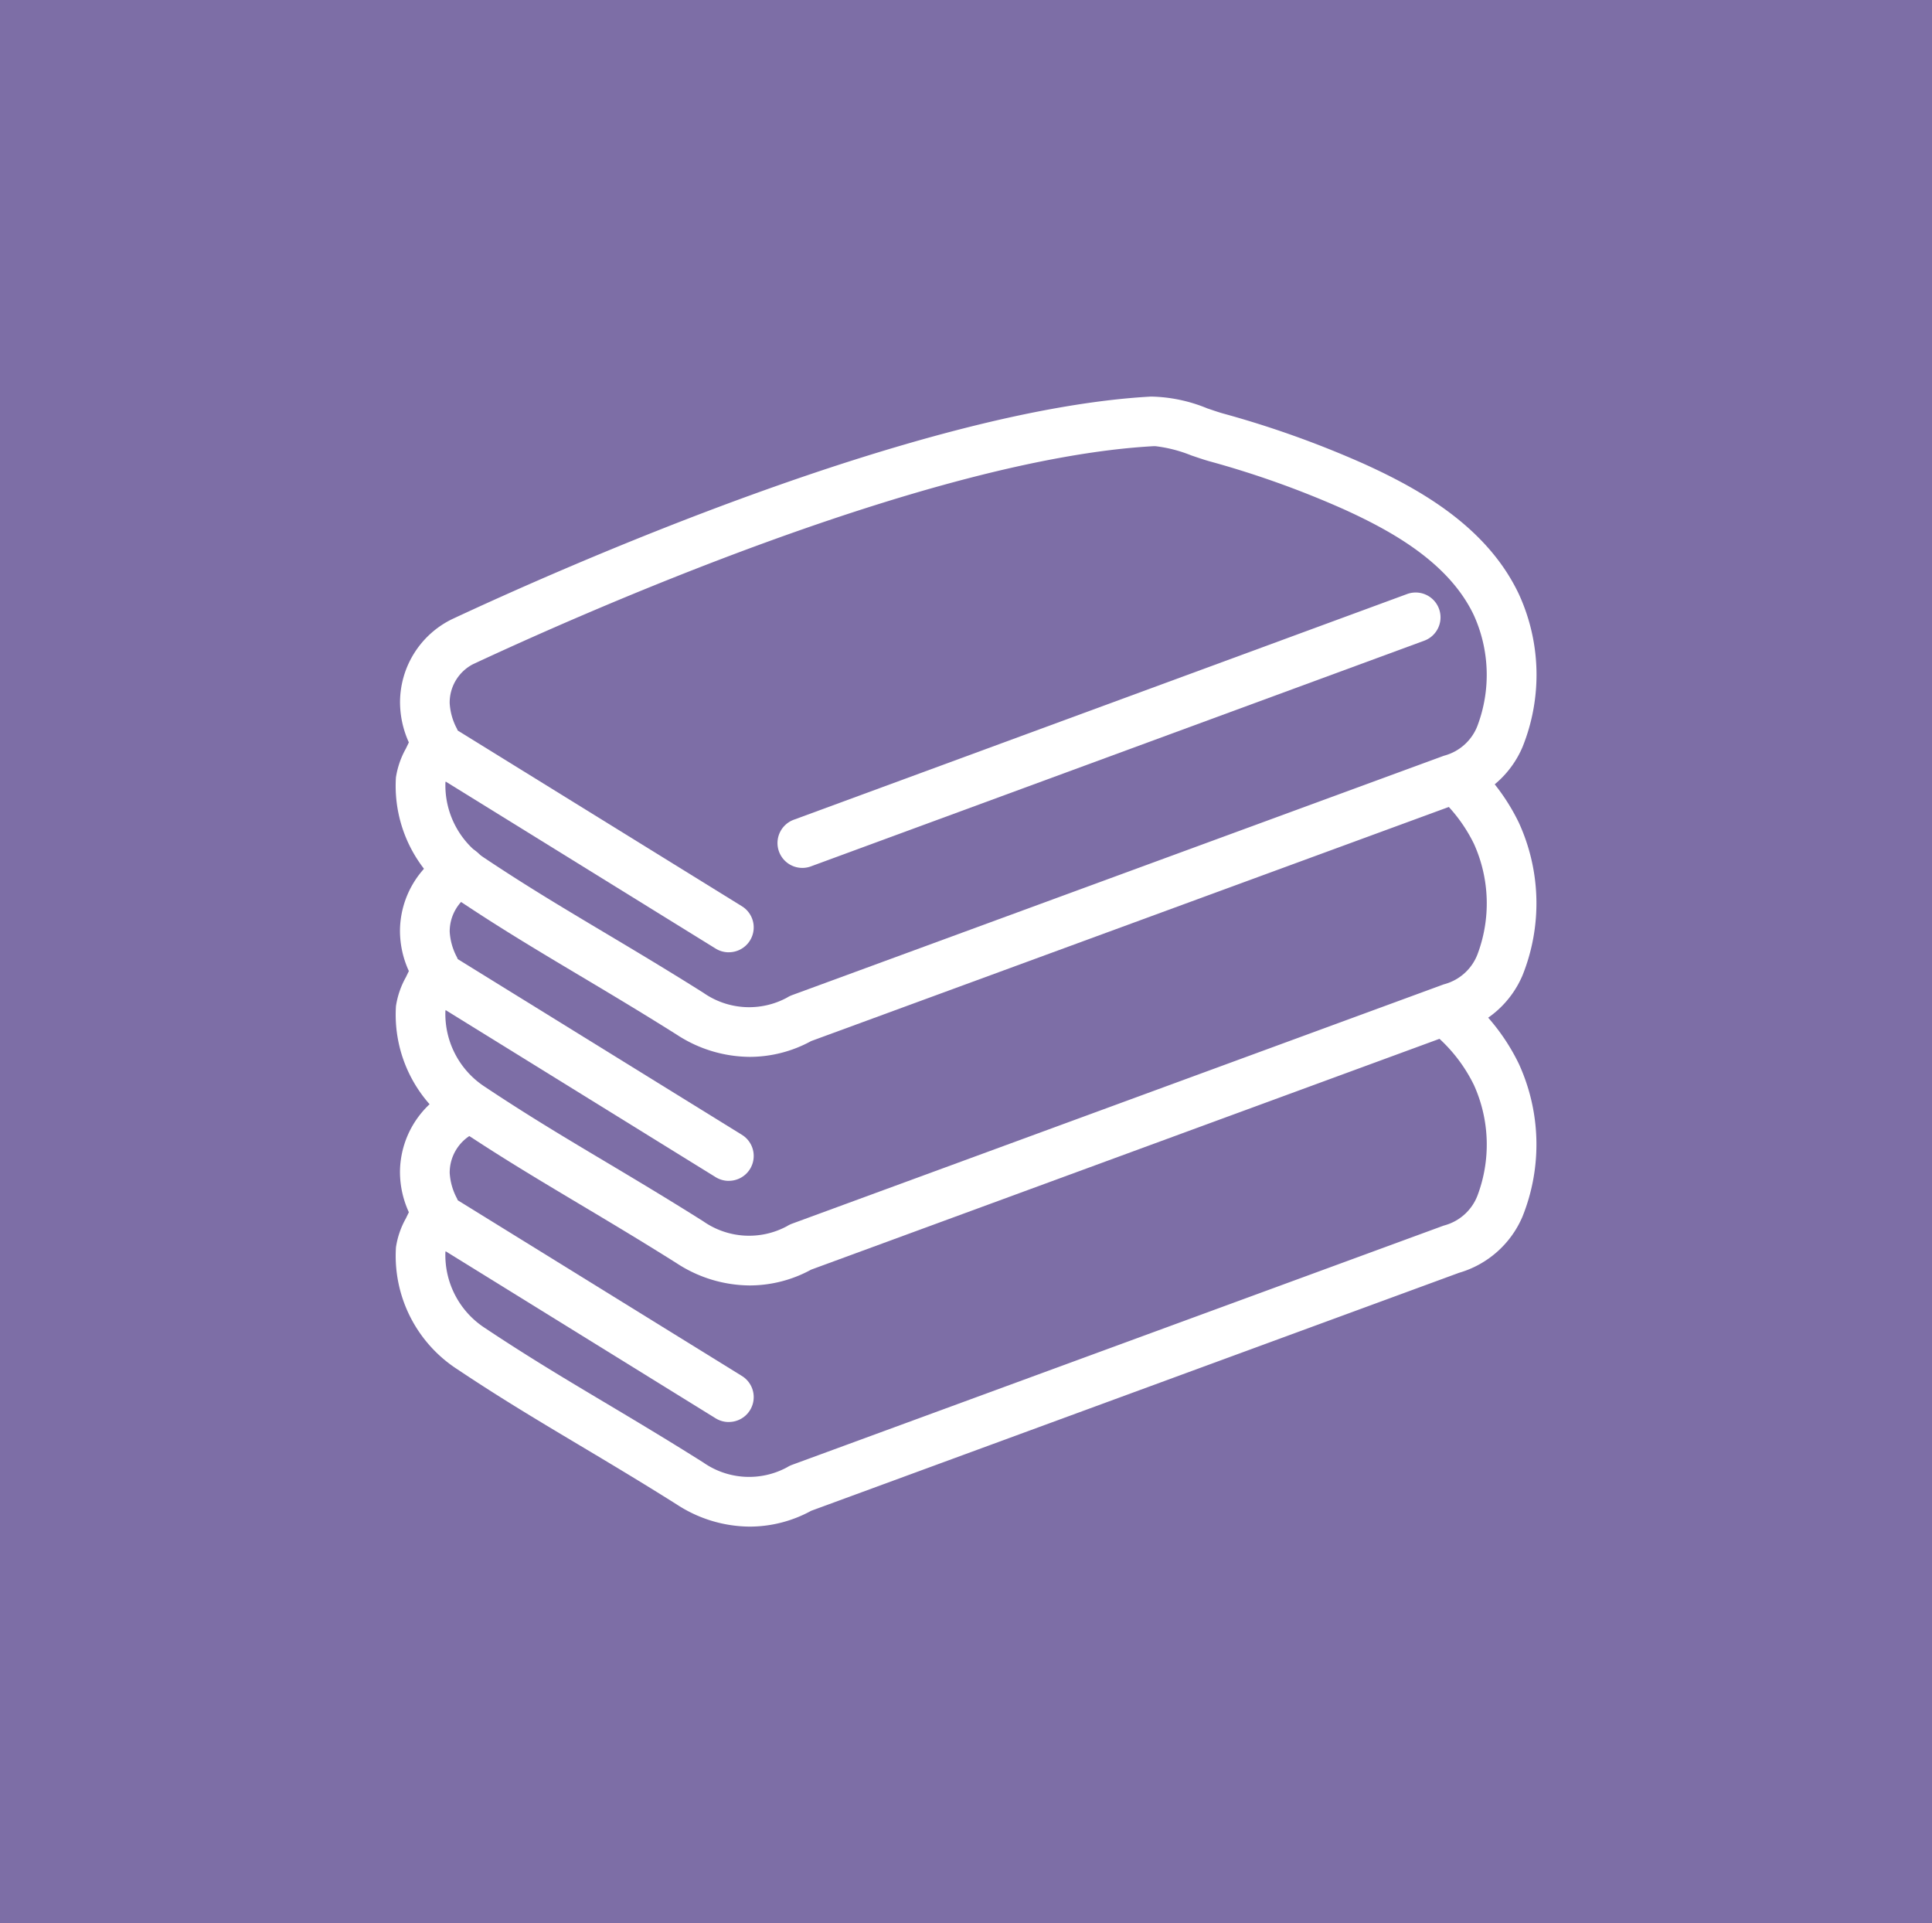
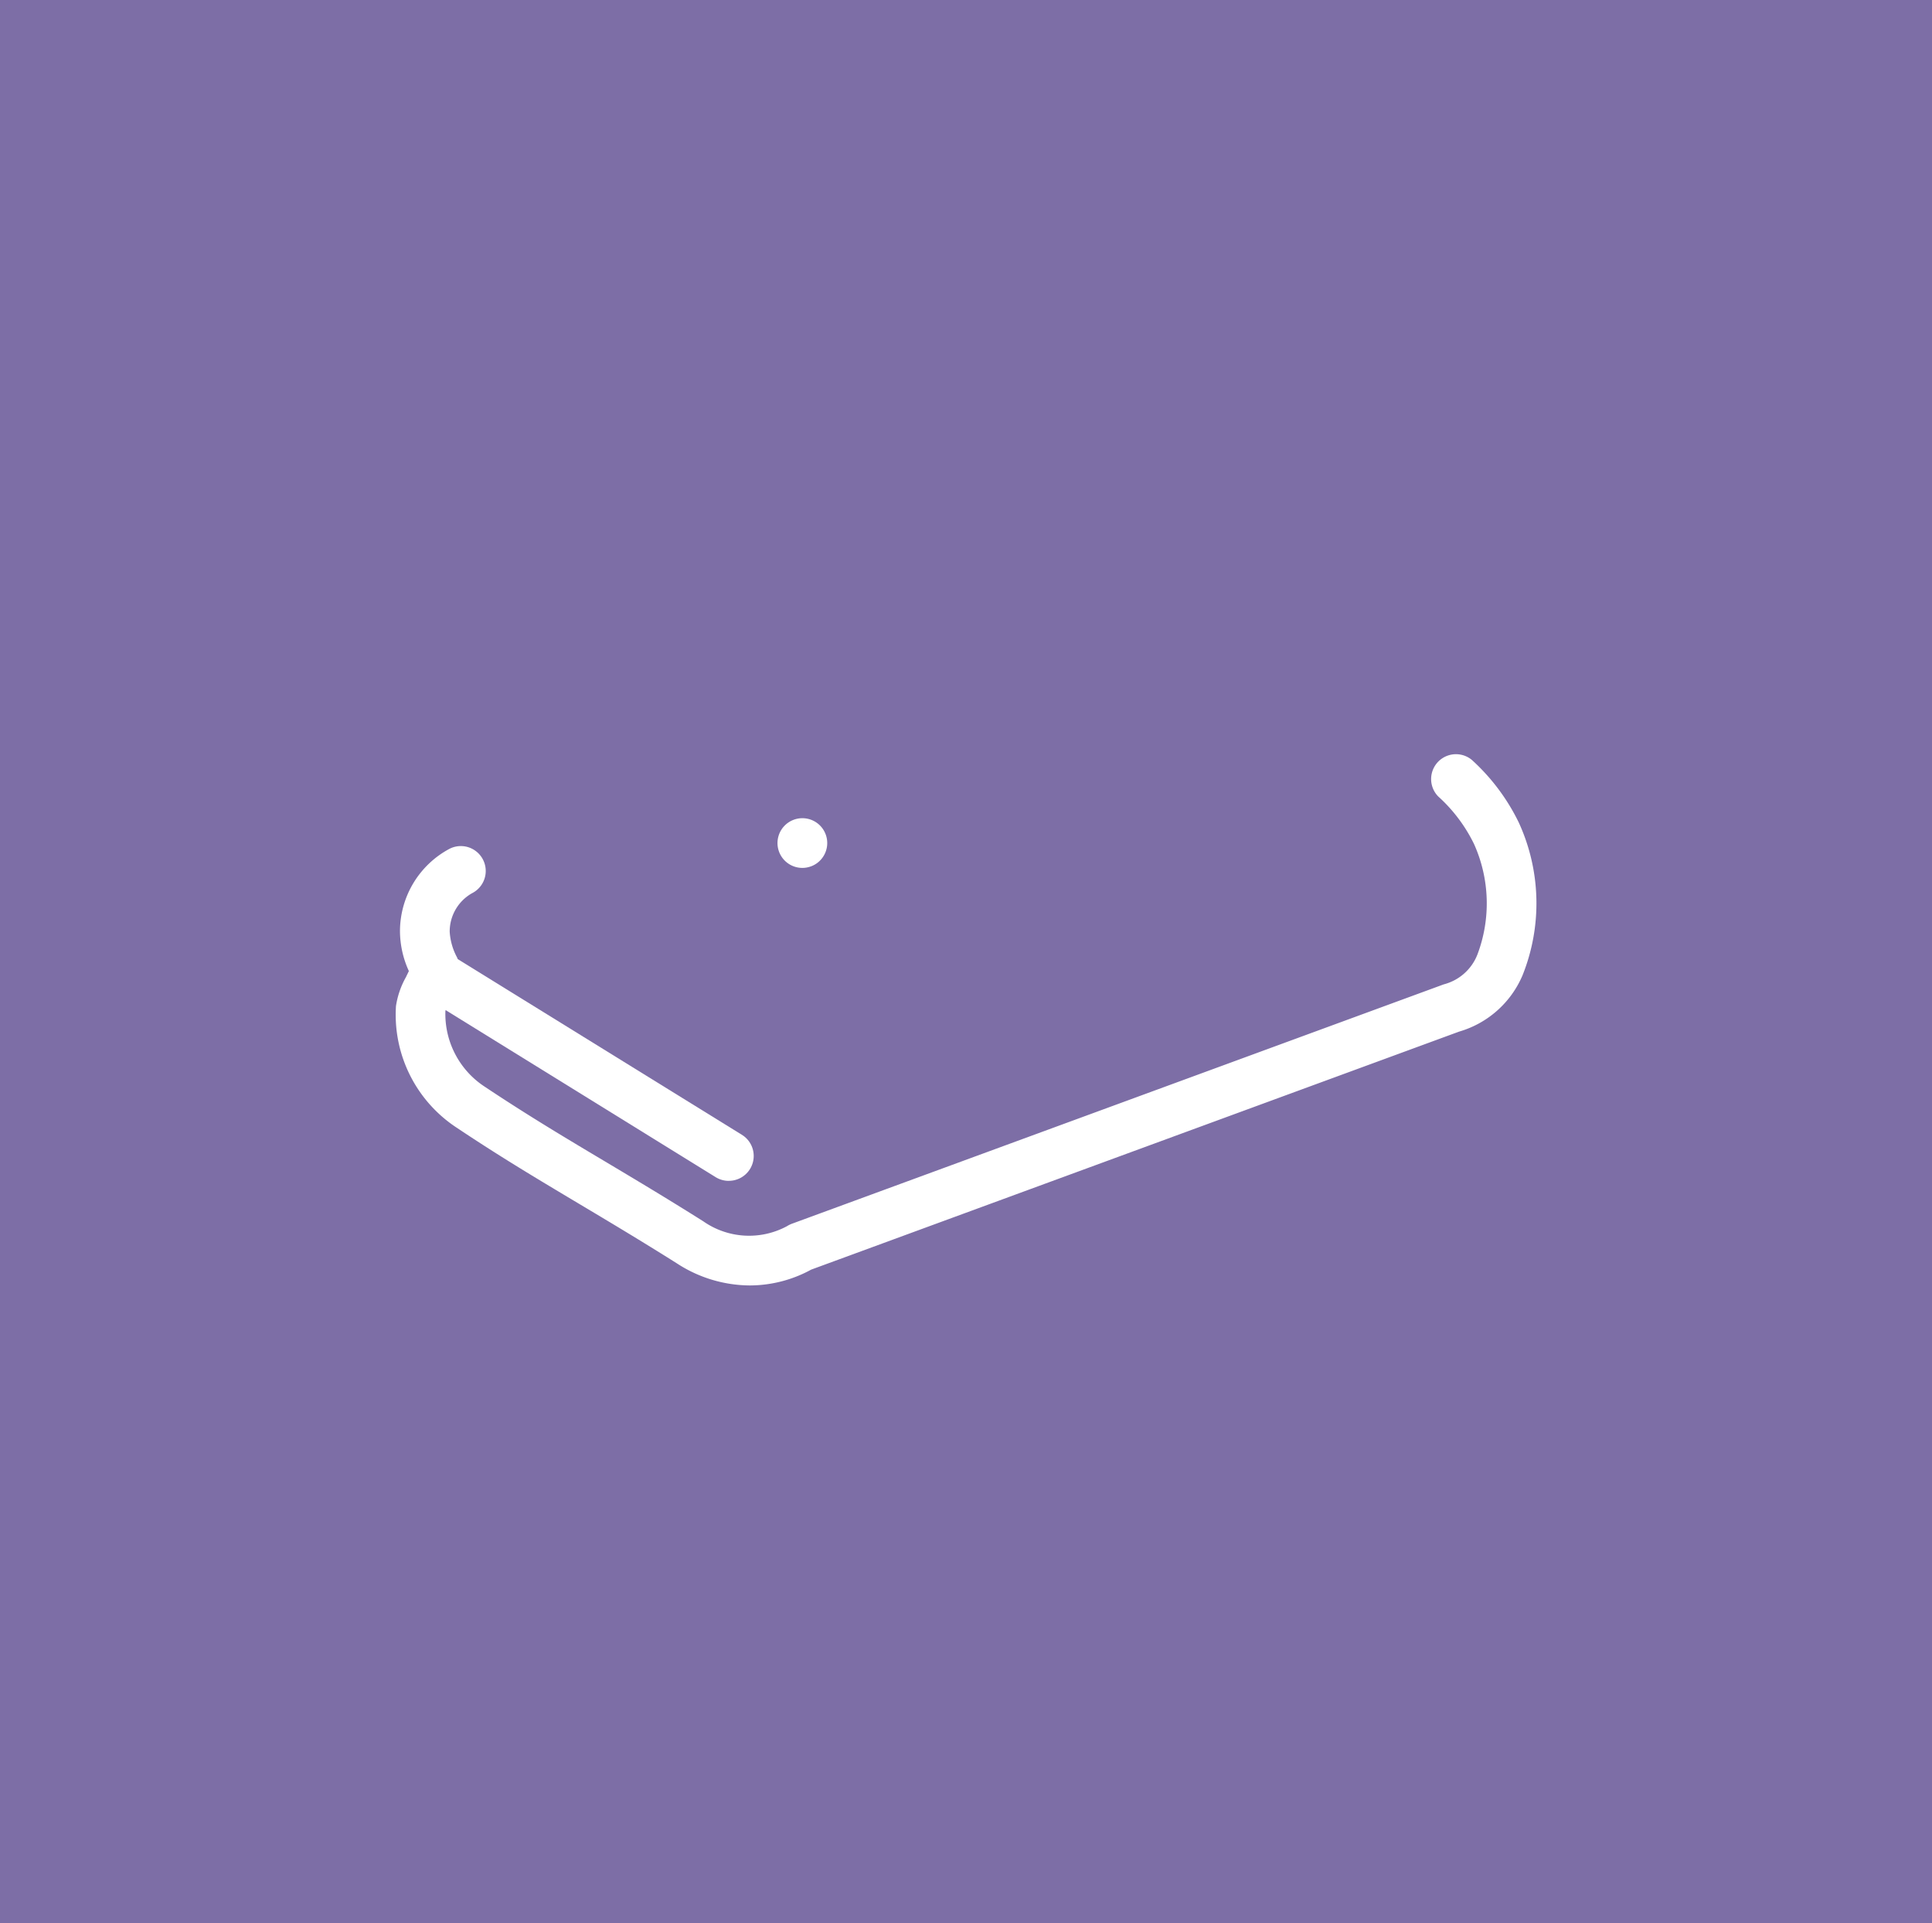
<svg xmlns="http://www.w3.org/2000/svg" id="ico_rooms_amenities_towel" width="105" height="104.501" viewBox="0 0 105 104.501">
  <defs>
    <style>
      .cls-1 {
        fill: none;
      }

      .cls-2 {
        fill: #7d6ea6;
      }

      .cls-3 {
        clip-path: url(#clip-path);
      }

      .cls-4 {
        fill: #fff;
      }
    </style>
    <clipPath id="clip-path">
      <rect id="長方形_1079" data-name="長方形 1079" class="cls-1" width="62.012" height="61.411" />
    </clipPath>
  </defs>
  <rect id="長方形_328" data-name="長方形 328" class="cls-2" width="105" height="104.501" />
  <g id="グループ_1348" data-name="グループ 1348" class="cls-3" transform="translate(21.494 21.545)">
-     <path id="パス_17896" data-name="パス 17896" class="cls-4" d="M19.24,35.885a7.311,7.311,0,0,1-3.944-1.2c-1.968-1.24-3.677-2.259-5.33-3.244-2.205-1.315-4.288-2.556-6.591-4.1a7.358,7.358,0,0,1-3.351-6.64,4.661,4.661,0,0,1,.546-1.577c.047-.1.107-.22.156-.327a5.311,5.311,0,0,1-.479-2.176A5.034,5.034,0,0,1,3.06,12.107C8.759,9.443,28.341.7,41.065.005a8.4,8.4,0,0,1,3.054.641c.3.1.581.2.838.273A53.728,53.728,0,0,1,52.67,3.677c2.993,1.362,6.651,3.4,8.384,7.065a10.5,10.5,0,0,1,.2,8.3A5.366,5.366,0,0,1,57.806,22.1L22.589,35.027a6.959,6.959,0,0,1-3.349.858M41.28,2.7h-.069C28.972,3.367,9.792,11.941,4.2,14.554a2.351,2.351,0,0,0-1.255,2.105,3.338,3.338,0,0,0,.409,1.421h0A2.614,2.614,0,0,1,3,20.319a4.835,4.835,0,0,0-.286.654,4.735,4.735,0,0,0,2.163,4.132c2.245,1.5,4.3,2.725,6.474,4.021,1.666.994,3.389,2.021,5.386,3.279a4.334,4.334,0,0,0,4.542.261,1.472,1.472,0,0,1,.265-.132L56.926,19.542c.037-.014.074-.026.112-.036a2.674,2.674,0,0,0,1.76-1.6,7.85,7.85,0,0,0-.188-6.012c-1.359-2.876-4.486-4.589-7.06-5.76a51.1,51.1,0,0,0-7.328-2.617c-.3-.085-.635-.2-.983-.319a7.533,7.533,0,0,0-1.961-.5" transform="translate(0 0)" />
-     <path id="パス_17897" data-name="パス 17897" class="cls-4" d="M18.715,38.819a1.35,1.35,0,0,1-.709-.2L2.5,29.028a1.35,1.35,0,1,1,1.421-2.3l15.51,9.589a1.351,1.351,0,0,1-.712,2.5" transform="translate(-0.603 -8.616)" />
    <path id="パス_17898" data-name="パス 17898" class="cls-4" d="M19.242,57.634a7.312,7.312,0,0,1-3.949-1.2c-1.965-1.238-3.672-2.256-5.322-3.24-2.206-1.316-4.289-2.558-6.594-4.1a7.341,7.341,0,0,1-3.35-6.639,4.605,4.605,0,0,1,.546-1.582c.046-.1.105-.216.155-.322a5.256,5.256,0,0,1-.483-2.173,5.084,5.084,0,0,1,2.7-4.475A1.351,1.351,0,0,1,4.16,36.321a2.39,2.39,0,0,0-1.213,2.092,3.364,3.364,0,0,0,.412,1.419A2.6,2.6,0,0,1,3,42.062a4.669,4.669,0,0,0-.286.654,4.721,4.721,0,0,0,2.161,4.134c2.249,1.5,4.3,2.729,6.479,4.026,1.664.993,3.386,2.019,5.378,3.275a4.342,4.342,0,0,0,4.545.263,1.567,1.567,0,0,1,.265-.132L56.926,41.29c.037-.014.075-.025.112-.035a2.678,2.678,0,0,0,1.762-1.6,7.863,7.863,0,0,0-.186-6.016,8.492,8.492,0,0,0-1.943-2.577A1.351,1.351,0,0,1,58.5,29.078a11.188,11.188,0,0,1,2.552,3.407,10.517,10.517,0,0,1,.2,8.3,5.371,5.371,0,0,1-3.446,3.056L22.591,56.775a6.97,6.97,0,0,1-3.349.859M.886,40.919l0,.005,0-.005" transform="translate(-0.001 -9.328)" />
    <path id="パス_17899" data-name="パス 17899" class="cls-4" d="M18.715,57.212a1.35,1.35,0,0,1-.709-.2L2.5,47.421a1.351,1.351,0,0,1,1.421-2.3l15.51,9.589a1.351,1.351,0,0,1-.712,2.5" transform="translate(-0.603 -14.589)" />
-     <path id="パス_17900" data-name="パス 17900" class="cls-4" d="M19.242,77.041a7.312,7.312,0,0,1-3.949-1.2c-1.965-1.238-3.672-2.256-5.322-3.24-2.206-1.316-4.289-2.558-6.594-4.1a7.341,7.341,0,0,1-3.35-6.639,4.6,4.6,0,0,1,.546-1.582c.046-.1.105-.216.155-.322a5.256,5.256,0,0,1-.483-2.173,5.084,5.084,0,0,1,2.7-4.475A1.351,1.351,0,0,1,4.16,55.728,2.39,2.39,0,0,0,2.947,57.82a3.364,3.364,0,0,0,.412,1.419A2.6,2.6,0,0,1,3,61.469a4.67,4.67,0,0,0-.286.654,4.721,4.721,0,0,0,2.161,4.134c2.249,1.5,4.3,2.729,6.479,4.026,1.664.993,3.386,2.019,5.378,3.275a4.342,4.342,0,0,0,4.545.263,1.566,1.566,0,0,1,.265-.132L56.926,60.7c.037-.014.075-.025.112-.035a2.678,2.678,0,0,0,1.762-1.6,7.863,7.863,0,0,0-.186-6.016A8.492,8.492,0,0,0,56.67,50.47,1.351,1.351,0,0,1,58.5,48.485a11.187,11.187,0,0,1,2.552,3.407,10.517,10.517,0,0,1,.2,8.3,5.371,5.371,0,0,1-3.446,3.056L22.591,76.182a6.97,6.97,0,0,1-3.349.859M.886,60.326l0,.005,0-.005" transform="translate(-0.001 -15.63)" />
-     <path id="パス_17901" data-name="パス 17901" class="cls-4" d="M18.715,76.62a1.35,1.35,0,0,1-.709-.2L2.5,66.829a1.351,1.351,0,0,1,1.421-2.3l15.51,9.589a1.351,1.351,0,0,1-.712,2.5" transform="translate(-0.603 -20.892)" />
-     <path id="パス_17902" data-name="パス 17902" class="cls-4" d="M32.1,30.741a1.35,1.35,0,0,1-.466-2.618L64.965,15.859a1.35,1.35,0,0,1,.932,2.535L32.565,30.657a1.343,1.343,0,0,1-.466.084" transform="translate(-9.986 -5.124)" />
+     <path id="パス_17902" data-name="パス 17902" class="cls-4" d="M32.1,30.741a1.35,1.35,0,0,1-.466-2.618a1.35,1.35,0,0,1,.932,2.535L32.565,30.657a1.343,1.343,0,0,1-.466.084" transform="translate(-9.986 -5.124)" />
  </g>
</svg>